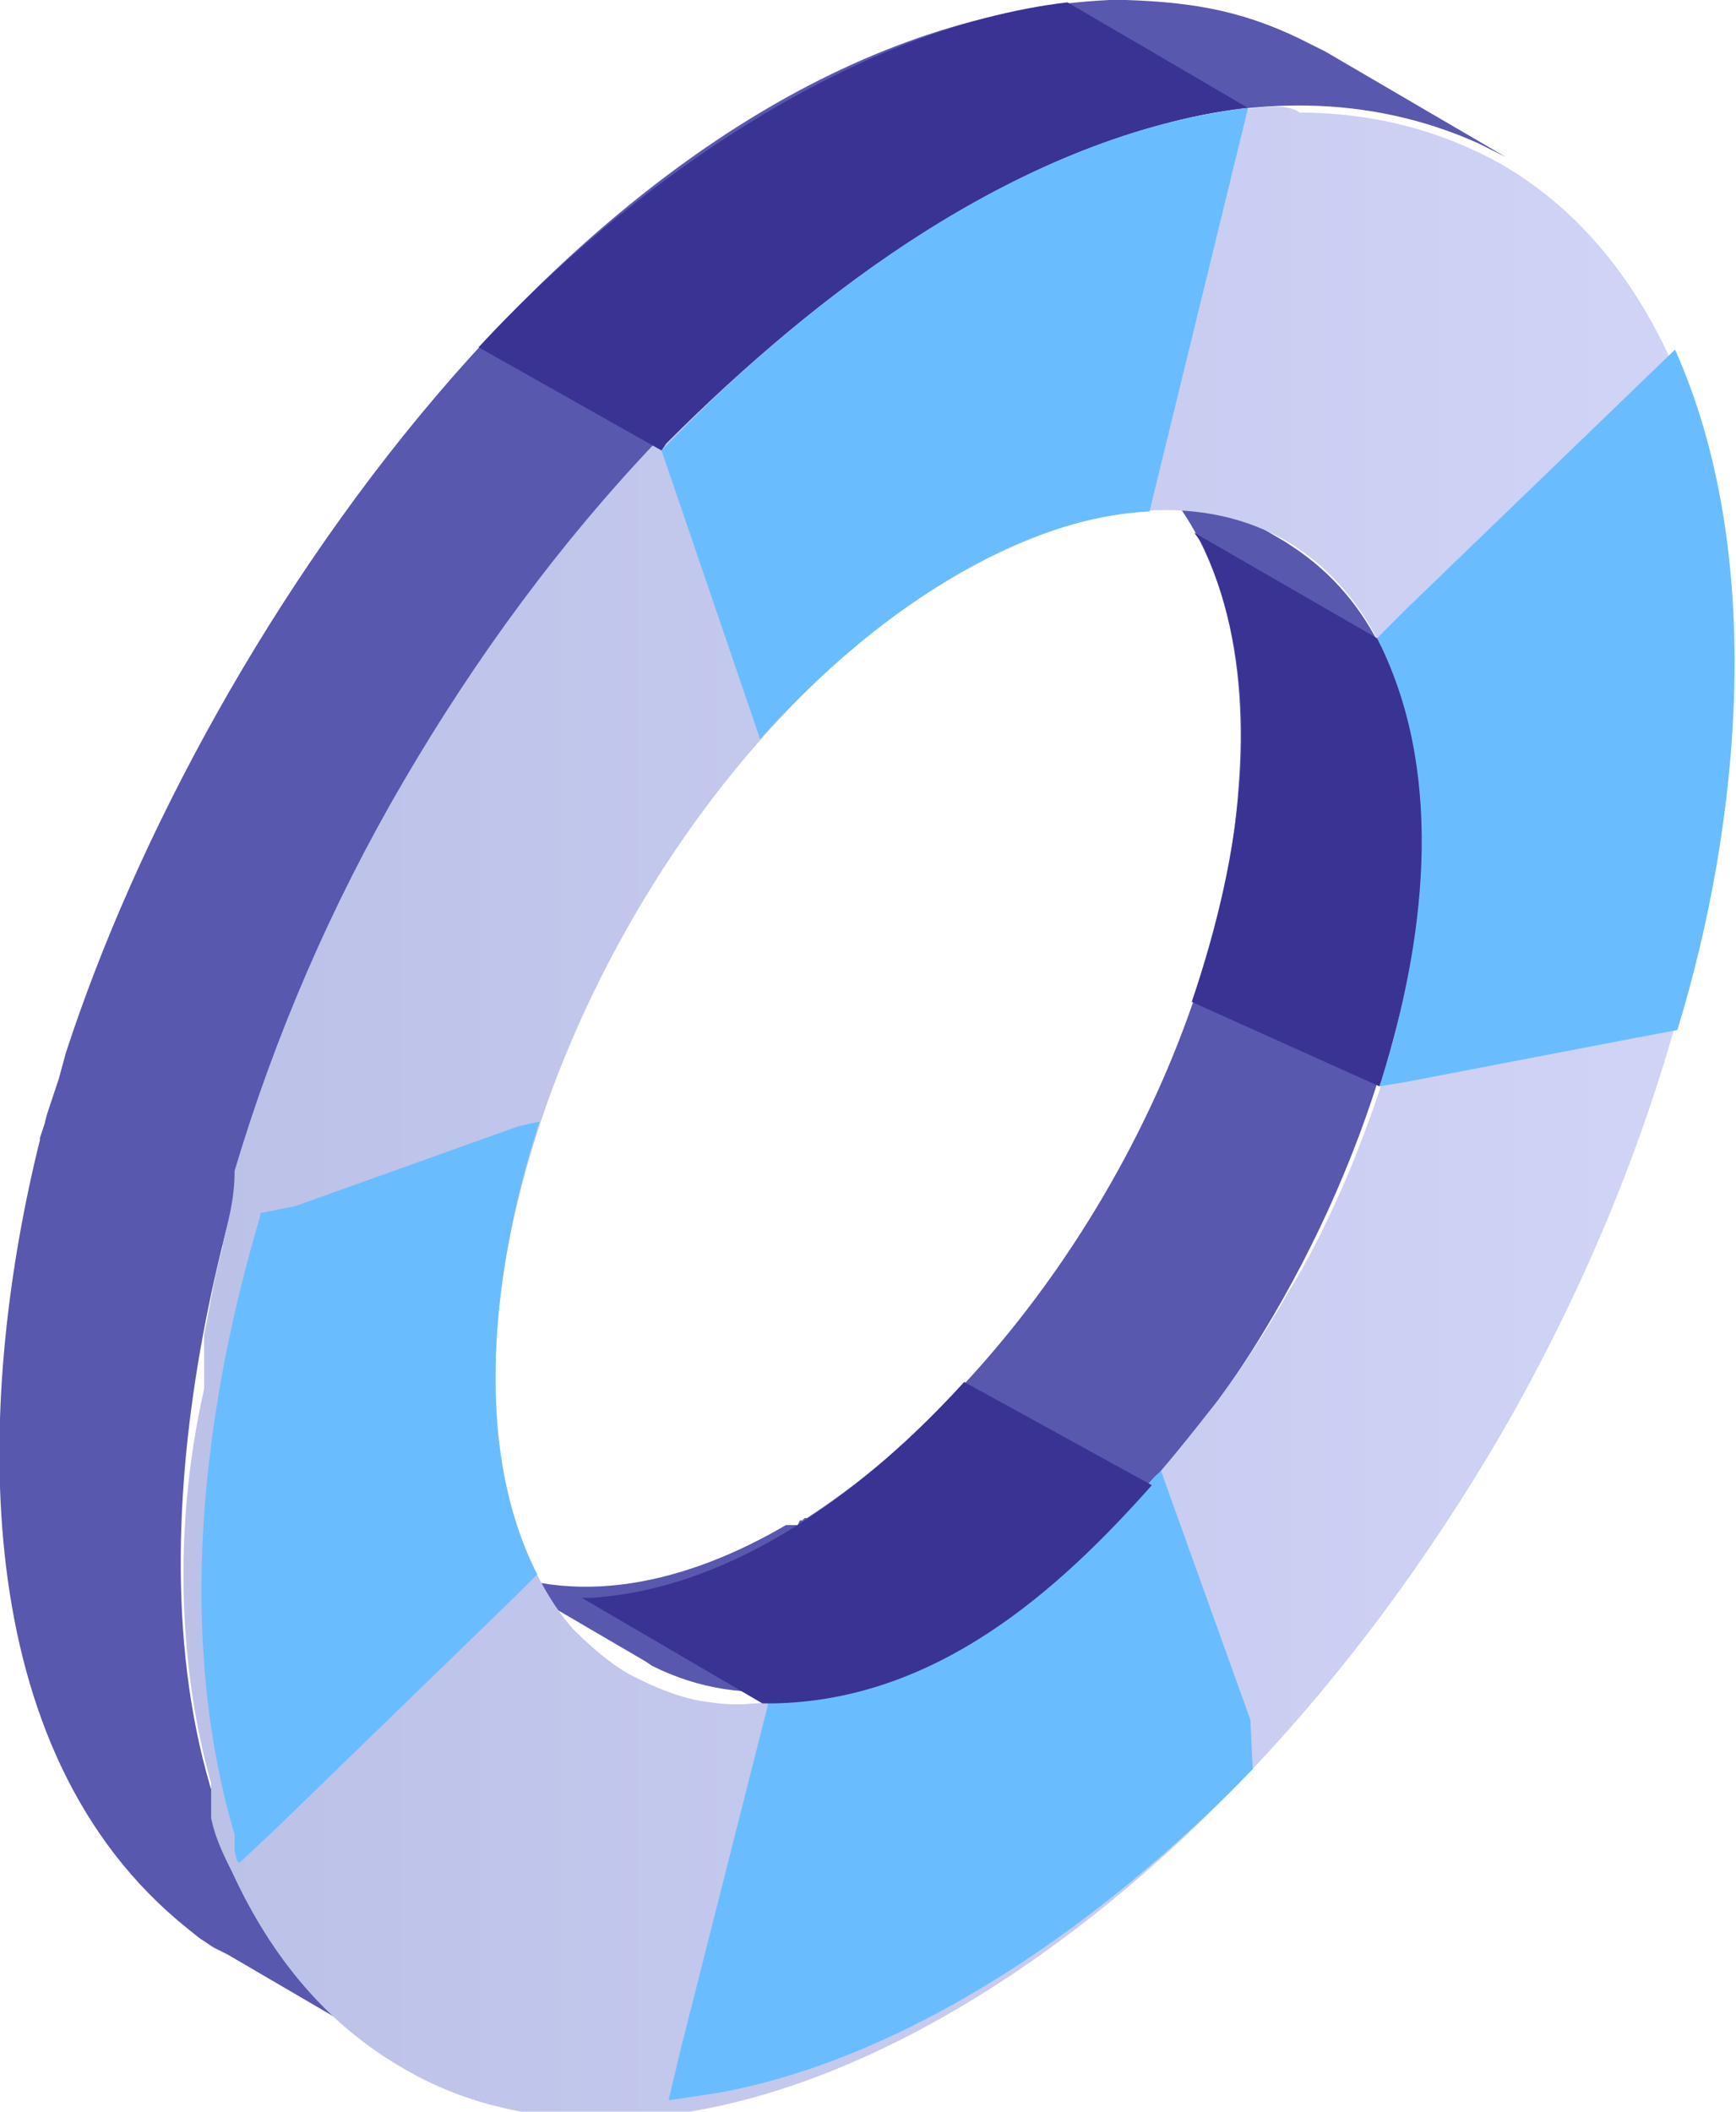
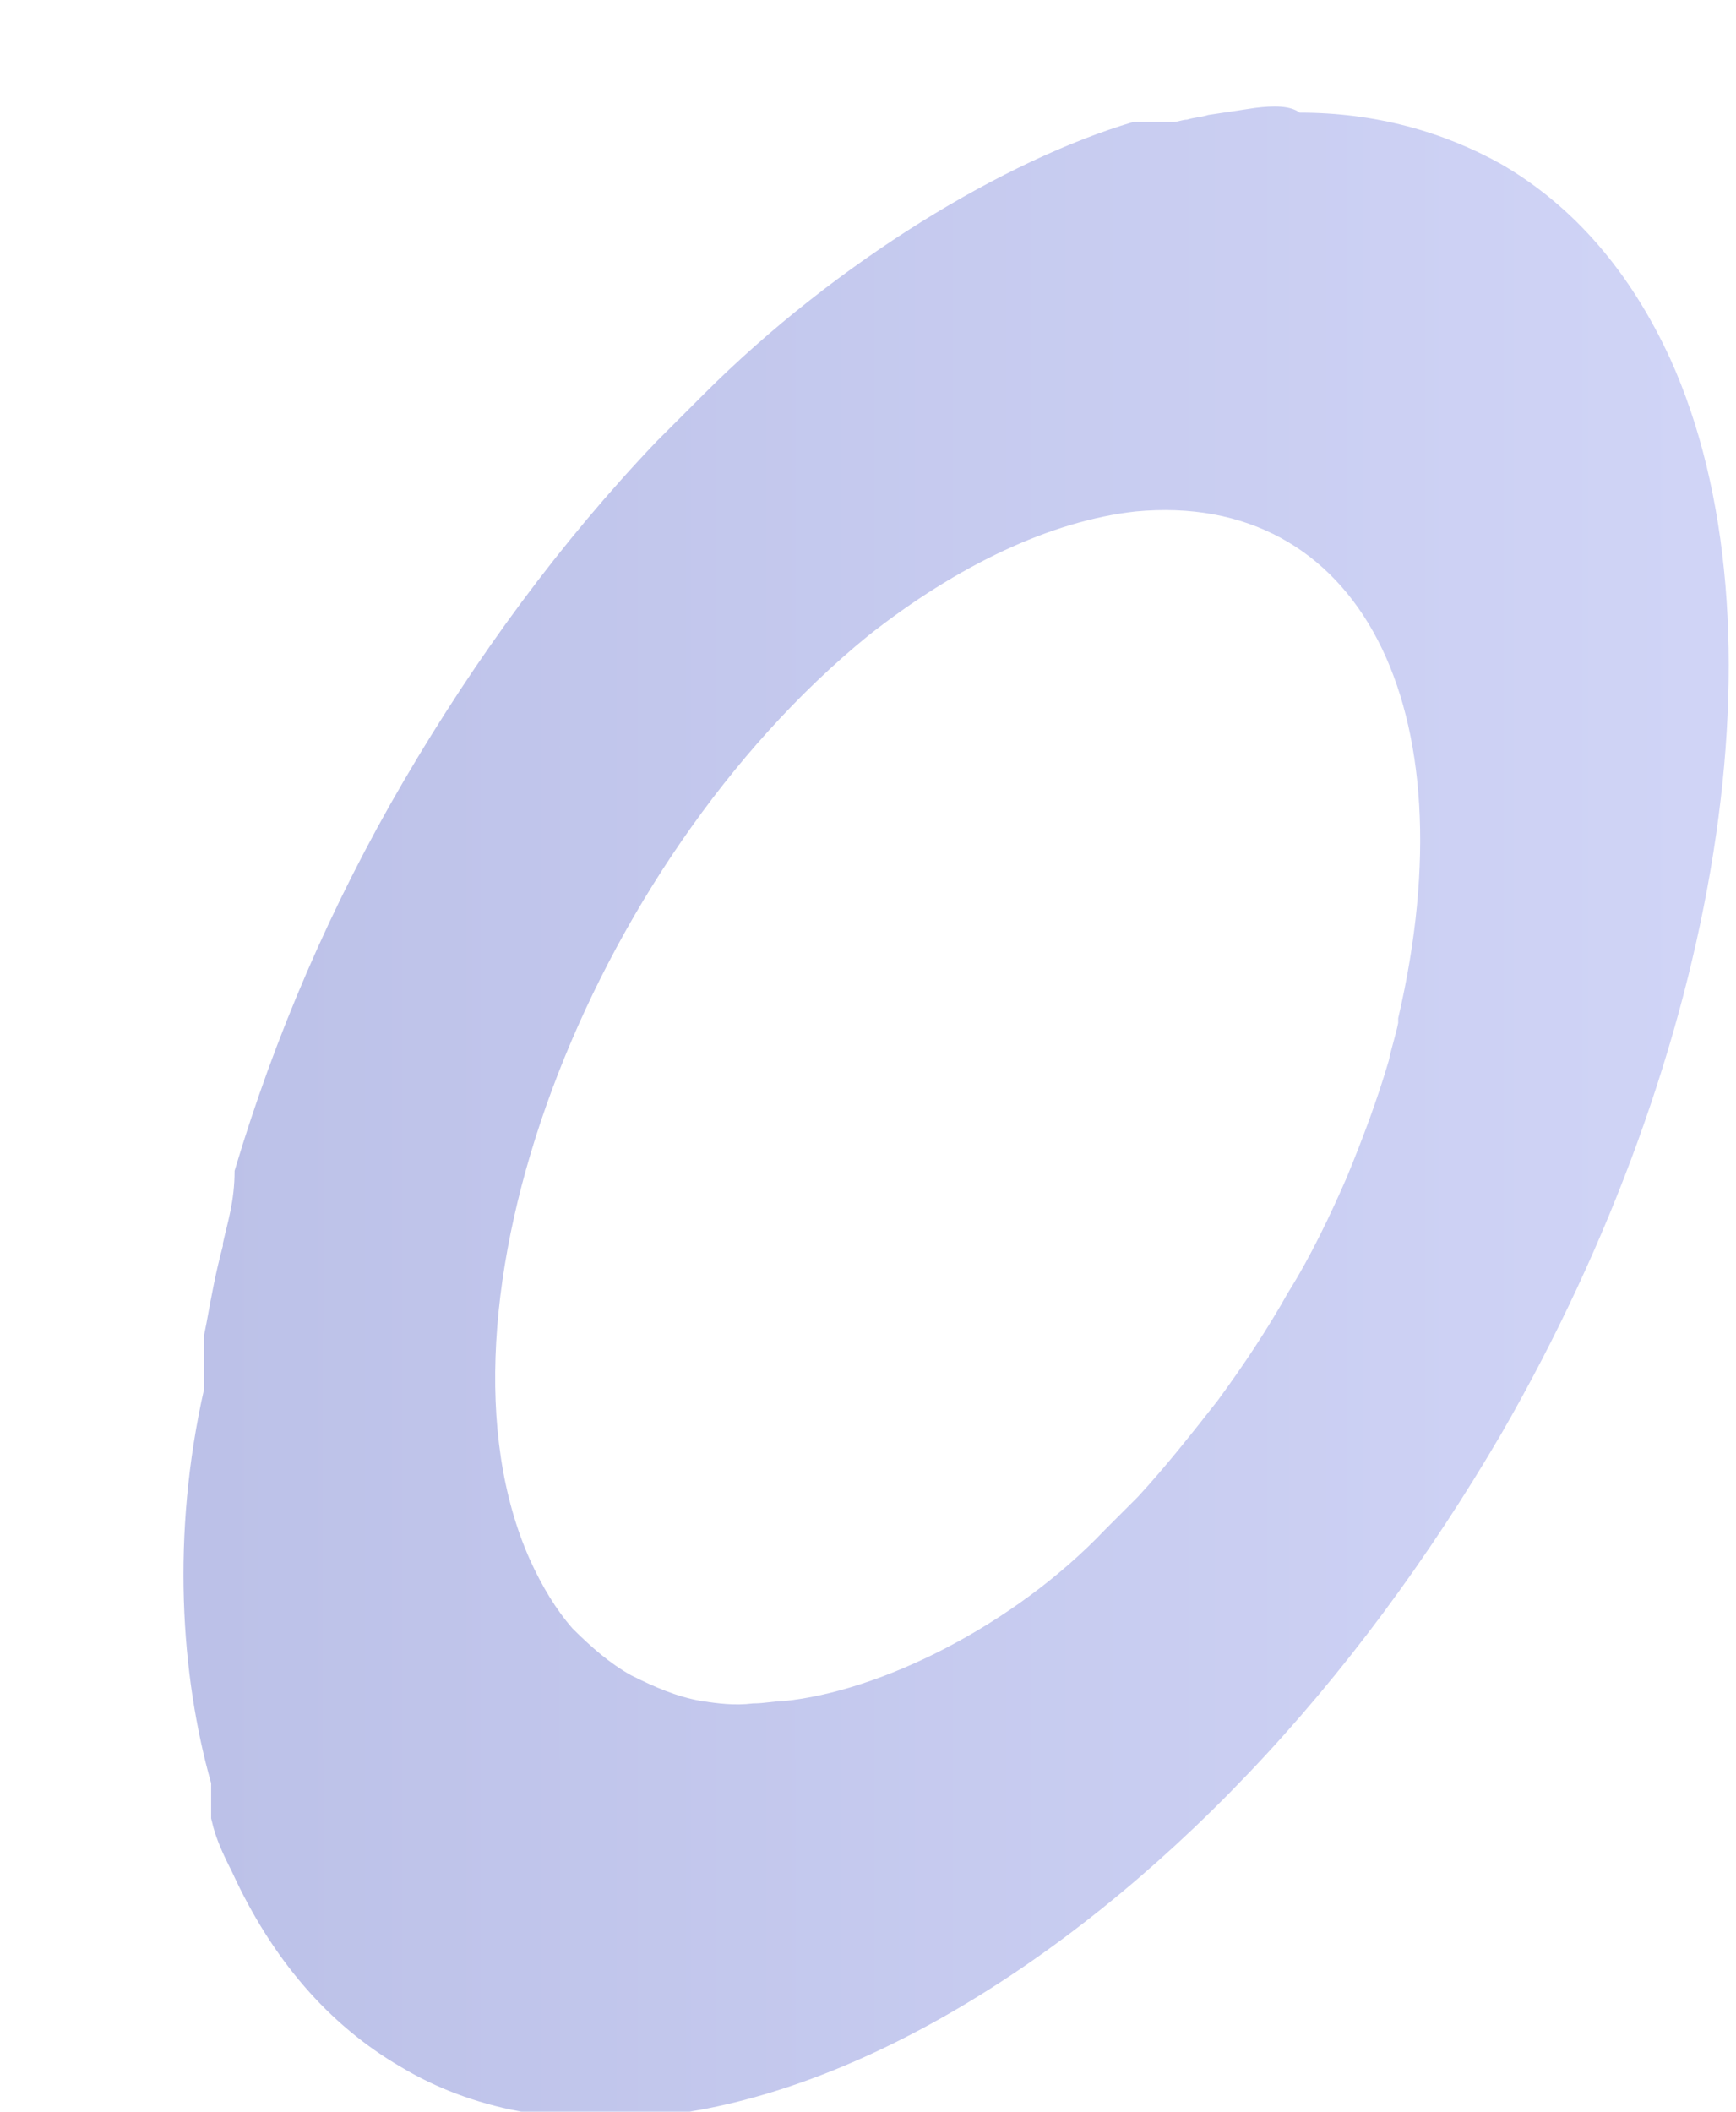
<svg xmlns="http://www.w3.org/2000/svg" xmlns:xlink="http://www.w3.org/1999/xlink" version="1.1" id="Layer_1" x="0px" y="0px" width="74px" height="90px" viewBox="0 0 74 90" style="enable-background:new 0 0 74 90;" xml:space="preserve">
  <style type="text/css">
	.st0{clip-path:url(#SVGID_2_);fill-rule:evenodd;clip-rule:evenodd;fill:#5858AF;}
	.st1{clip-path:url(#SVGID_4_);fill:url(#SVGID_5_);}
	.st2{clip-path:url(#SVGID_7_);fill-rule:evenodd;clip-rule:evenodd;fill:#69BDFF;}
	.st3{clip-path:url(#SVGID_7_);fill-rule:evenodd;clip-rule:evenodd;fill:#393393;}
</style>
  <g>
    <g>
      <defs>
        <rect id="SVGID_1_" width="74" height="90" />
      </defs>
      <clipPath id="SVGID_2_">
        <use xlink:href="#SVGID_1_" style="overflow:visible;" />
      </clipPath>
-       <path class="st0" d="M47.3,0L48,0c3,0.1,5.2,0.5,7.9,1.9l0.6,0.3l7.7,4.5l-0.6-0.3l-0.6-0.3c-4.7-2.1-9.7-2-14.6-0.5l-0.7,0.2    l-0.7,0.2l-0.7,0.3l-0.7,0.3C30.2,13.1,18.5,29.1,12.5,44L12,45l-0.4,1.1l-0.4,1.1l-0.4,1.1l-0.3,1.1C7,60.8,5.1,77.5,15.3,86.3    l0.5,0.4l0.5,0.4l0.5,0.4l0.6,0.3l-7.7-4.5L9.1,83l-0.6-0.4L8,82.2C-1.5,74.6-1,59.8,1.6,49l0.1-0.4l0-0.1l0.1-0.3l0.1-0.3L2,47.5    l0.1-0.3l0.1-0.3l0.1-0.3l0.1-0.3l0.1-0.3l0.3-1.1C8.7,26.7,26.2,1,47.3,0 M48.1,19.3c4.2,3.3,5.1,9.1,4.7,14.2v0    c-0.8,11.6-8.5,24.6-18.1,31l-0.3,0.2v0l-0.1,0l0,0l0,0l0,0l0,0l-0.1,0.1l0,0l-0.1,0L34,65l0,0l0,0l0,0l0,0l0,0l0,0l0,0l-0.1,0    l-0.1,0l0,0l0,0l0,0l0,0l0,0l0,0l0,0l0,0l0,0l-0.1,0l0,0l0,0l0,0l0,0l0,0l0,0l0,0l0,0l-0.1,0l-0.1,0l0,0l0,0l0,0l0,0    c-4.1,2.4-9,3.7-13.4,1.5l-0.3-0.2l7.7,4.5l0.3,0.2c2,1,4.1,1.3,6.3,1C49,70.7,61.8,47.7,60.4,33.4c-0.4-4-1.8-7.8-5.3-10.1    l-0.3-0.2l-7.7-4.5l0.3,0.2l0.3,0.2L48.1,19.3z" />
    </g>
    <g>
      <defs>
        <path id="SVGID_3_" d="M29.9,72.5c-1.1-0.2-2-0.6-3-1.1l0,0c-0.9-0.5-1.7-1.2-2.5-2c-0.7-0.8-1.3-1.8-1.8-2.9     C17.8,55.8,25.1,36.8,37,27.1c3.8-3,7.8-4.9,11.4-5.3h0c9.5-0.9,14.3,8.3,11.2,21.6l0,0l0,0.1l0,0l0,0.1l0,0l0,0l0,0l0,0l0,0l0,0     l0,0v0c-0.1,0.5-0.3,1.1-0.4,1.6c-0.5,1.7-1.1,3.3-1.8,5c-0.7,1.6-1.5,3.3-2.5,4.9c-0.9,1.6-1.9,3.1-3,4.6     c-1.1,1.4-2.2,2.8-3.4,4.1c-0.5,0.5-0.9,0.9-1.4,1.4c-3.9,4.1-9.6,6.9-13.7,7.3c-0.4,0-0.8,0.1-1.3,0.1     C31.3,72.7,30.6,72.6,29.9,72.5 M53.5,4.6c-0.7,0.1-1.3,0.2-2,0.3l0,0c-0.3,0.1-0.6,0.1-0.9,0.2l0,0c-0.2,0-0.4,0.1-0.6,0.1l0,0     l-0.1,0l-0.1,0l0,0l-0.1,0l-0.1,0l-0.1,0l-0.1,0l0,0l-0.1,0l-0.1,0l-0.1,0l0,0l-0.1,0l-0.1,0l0,0l-0.1,0l-0.1,0l-0.1,0l-0.1,0     l-0.1,0l0,0l-0.1,0c-5.4,1.6-12.6,5.9-18.3,11.6c-0.7,0.7-1.3,1.3-2,2c-4.1,4.3-7.7,9.2-10.8,14.5c-3.1,5.3-5.5,10.9-7.2,16.6     C10,51.2,9.7,52.1,9.5,53l0,0.1c-0.3,1.1-0.5,2.2-0.7,3.3l0,0l-0.1,0.5v0l0,0.2l0,0l0,0.2l0,0.1l0,0l0,0.1l0,0.1v0l0,0.1l0,0.1     l0,0l0,0.1l0,0.1l0,0.1v0l0,0.1l0,0.1v0l0,0.1l0,0.1l0,0.1l0,0l0,0.1l0,0.2l0,0.1l0,0l0,0.1l0,0.1C7.3,65.4,7.7,71.4,9,76l0,0.1     l0,0.1l0,0l0,0.1l0,0.1l0,0l0,0.1l0,0.1l0,0l0,0l0,0.1l0,0.1l0,0.1l0,0.1l0,0.1l0,0.1l0,0.1v0l0,0.1l0,0.1l0,0l0.1,0.4l0,0     c0.2,0.7,0.5,1.3,0.8,1.9c1.7,3.7,4.1,6.5,7.2,8.3c3,1.8,6.7,2.5,10.8,2.1c8-0.8,17.2-6.1,25.3-14.6c4.1-4.3,7.7-9.2,10.8-14.5     c9.4-16.3,12.3-34.5,7.2-45.8c-1.7-3.7-4.1-6.5-7.2-8.3c-2.5-1.4-5.4-2.2-8.6-2.2C55,4.5,54.3,4.5,53.5,4.6" />
      </defs>
      <clipPath id="SVGID_4_">
        <use xlink:href="#SVGID_3_" style="overflow:visible;" />
      </clipPath>
      <linearGradient id="SVGID_5_" gradientUnits="userSpaceOnUse" x1="158.601" y1="238.438" x2="158.831" y2="238.438" gradientTransform="matrix(288.077 0 0 -288.077 -45681.629 68735.852)">
        <stop offset="0" style="stop-color:#BCC1E8" />
        <stop offset="1" style="stop-color:#D0D4F6" />
      </linearGradient>
      <rect x="7.3" y="4.5" class="st1" width="69.3" height="85.8" />
    </g>
    <g>
      <defs>
-         <rect id="SVGID_6_" width="74" height="90" />
-       </defs>
+         </defs>
      <clipPath id="SVGID_7_">
        <use xlink:href="#SVGID_6_" style="overflow:visible;" />
      </clipPath>
      <path class="st2" d="M10.2,79.4L10.2,79.4L10.2,79.4L10.2,79.4L10.2,79.4L10.2,79.4L10.2,79.4L10.2,79.4l-0.1-0.1l0,0l0,0l0,0l0,0    l0,0l0,0l0,0l0,0l0,0l0,0l0,0l0,0l0,0l0,0l0,0l0,0h0l0,0h0l0,0l0,0l0,0l0,0l0,0l0,0l0,0l0,0l0,0l0,0l0,0l0,0l0,0l0,0l0,0l0,0v0    l0,0l0,0l0,0v0l0,0l0,0v0l0,0v0l0,0v0l0,0l0,0l0,0l0,0l0,0l0,0l0,0l0,0l0,0l0,0l0,0l0,0l0,0l0,0l0,0v0l0,0v0l0,0l0,0l0,0l0,0l0,0    l0,0l0,0l0,0l0,0l0,0v0l0,0v0l0,0l0,0l0,0l0,0l0,0v0l0,0v0l0,0l0,0l0,0l0,0l0,0l0,0l0,0l0,0v0l0,0v0l0,0l0,0l0,0v0l0,0v0l0,0l0,0    l-0.1-0.4l0,0l0-0.1l0-0.1v0l0-0.1l0-0.1l0-0.1l0-0.1l0-0.1c-2.5-8.5-1.4-18,1.1-26.4l0-0.1l1.5-0.3L22.1,48l0.9-0.2    c-1.9,5.8-3,13.6-0.1,19.3l-1,1l-10.1,9.8L10.2,79.4z" />
-       <path class="st2" d="M53.4,75.4L53.4,75.4L53.4,75.4L53.4,75.4L53.4,75.4L53.4,75.4L53.4,75.4l-0.1,0.1l0,0l0,0l0,0l0,0l0,0l0,0    l0,0l0,0l0,0l0,0l0,0l0,0l0,0l0,0v0l0,0l0,0l0,0l0,0l0,0c-6.1,6.3-14.4,12.2-22.7,13.7l0,0c-0.7,0.1-1.3,0.2-2,0.3l-0.1,0l0.5-2.1    l3.7-14.6l0.1-0.6c6.1-0.2,11.9-4.6,15.9-8.7l0.1-0.1c0.2-0.2,0.4-0.5,0.7-0.7l0.1,0.3l3.7,10.3L53.4,75.4z" />
+       <path class="st2" d="M53.4,75.4L53.4,75.4L53.4,75.4L53.4,75.4L53.4,75.4L53.4,75.4L53.4,75.4l-0.1,0.1l0,0l0,0l0,0l0,0l0,0    l0,0l0,0l0,0l0,0l0,0l0,0l0,0l0,0v0l0,0l0,0l0,0l0,0l0,0c-6.1,6.3-14.4,12.2-22.7,13.7l0,0c-0.7,0.1-1.3,0.2-2,0.3l-0.1,0l0.5-2.1    l3.7-14.6l0.1-0.6c6.1-0.2,11.9-4.6,15.9-8.7l0.1-0.1c0.2-0.2,0.4-0.5,0.7-0.7l0.1,0.3l3.7,10.3L53.4,75.4z" />
      <path class="st2" d="M71.4,14.9L71.4,14.9c3.9,8.7,2.8,20.2,0.1,29l0,0l0,0l0,0l0,0v0l0,0v0l-1.6,0.3L60,46.1l-1.2,0.2    c1.9-5.8,2.8-13.5-0.1-19.1l1.3-1.3L71.4,14.9z" />
      <path class="st3" d="M20.4,14.8C26.7,8,36.2,1.2,45.5,0.1l7.7,4.5l-0.2,0c-9.5,1.3-18,7.7-24.6,14.3l-0.2,0.3L20.4,14.8z" />
      <path class="st3" d="M41.1,58.9l8,4.4c-4,4.5-9.2,9.2-16.2,9.3l-0.4,0l-7.7-4.5l0.4,0C31.4,67.7,37,63.4,41.1,58.9L41.1,58.9z" />
      <path class="st3" d="M50.9,22.7l7.8,4.5l0,0l0.2,0.4c2.7,5.7,1.8,12.6,0,18.4l-0.1,0.3l-8-3.6c2.1-6.2,3.3-13.5,0.4-19.6    L50.9,22.7L50.9,22.7z" />
      <path class="st2" d="M28.2,19.2c6.4-6.7,15.5-13.5,25-14.6h0h0l0,0h0h0h0l0,0h0h0h0l0,0L49,21.8c-6.3,0.3-12.6,5.2-16.6,9.7    L28.2,19.2L28.2,19.2z" />
    </g>
  </g>
</svg>